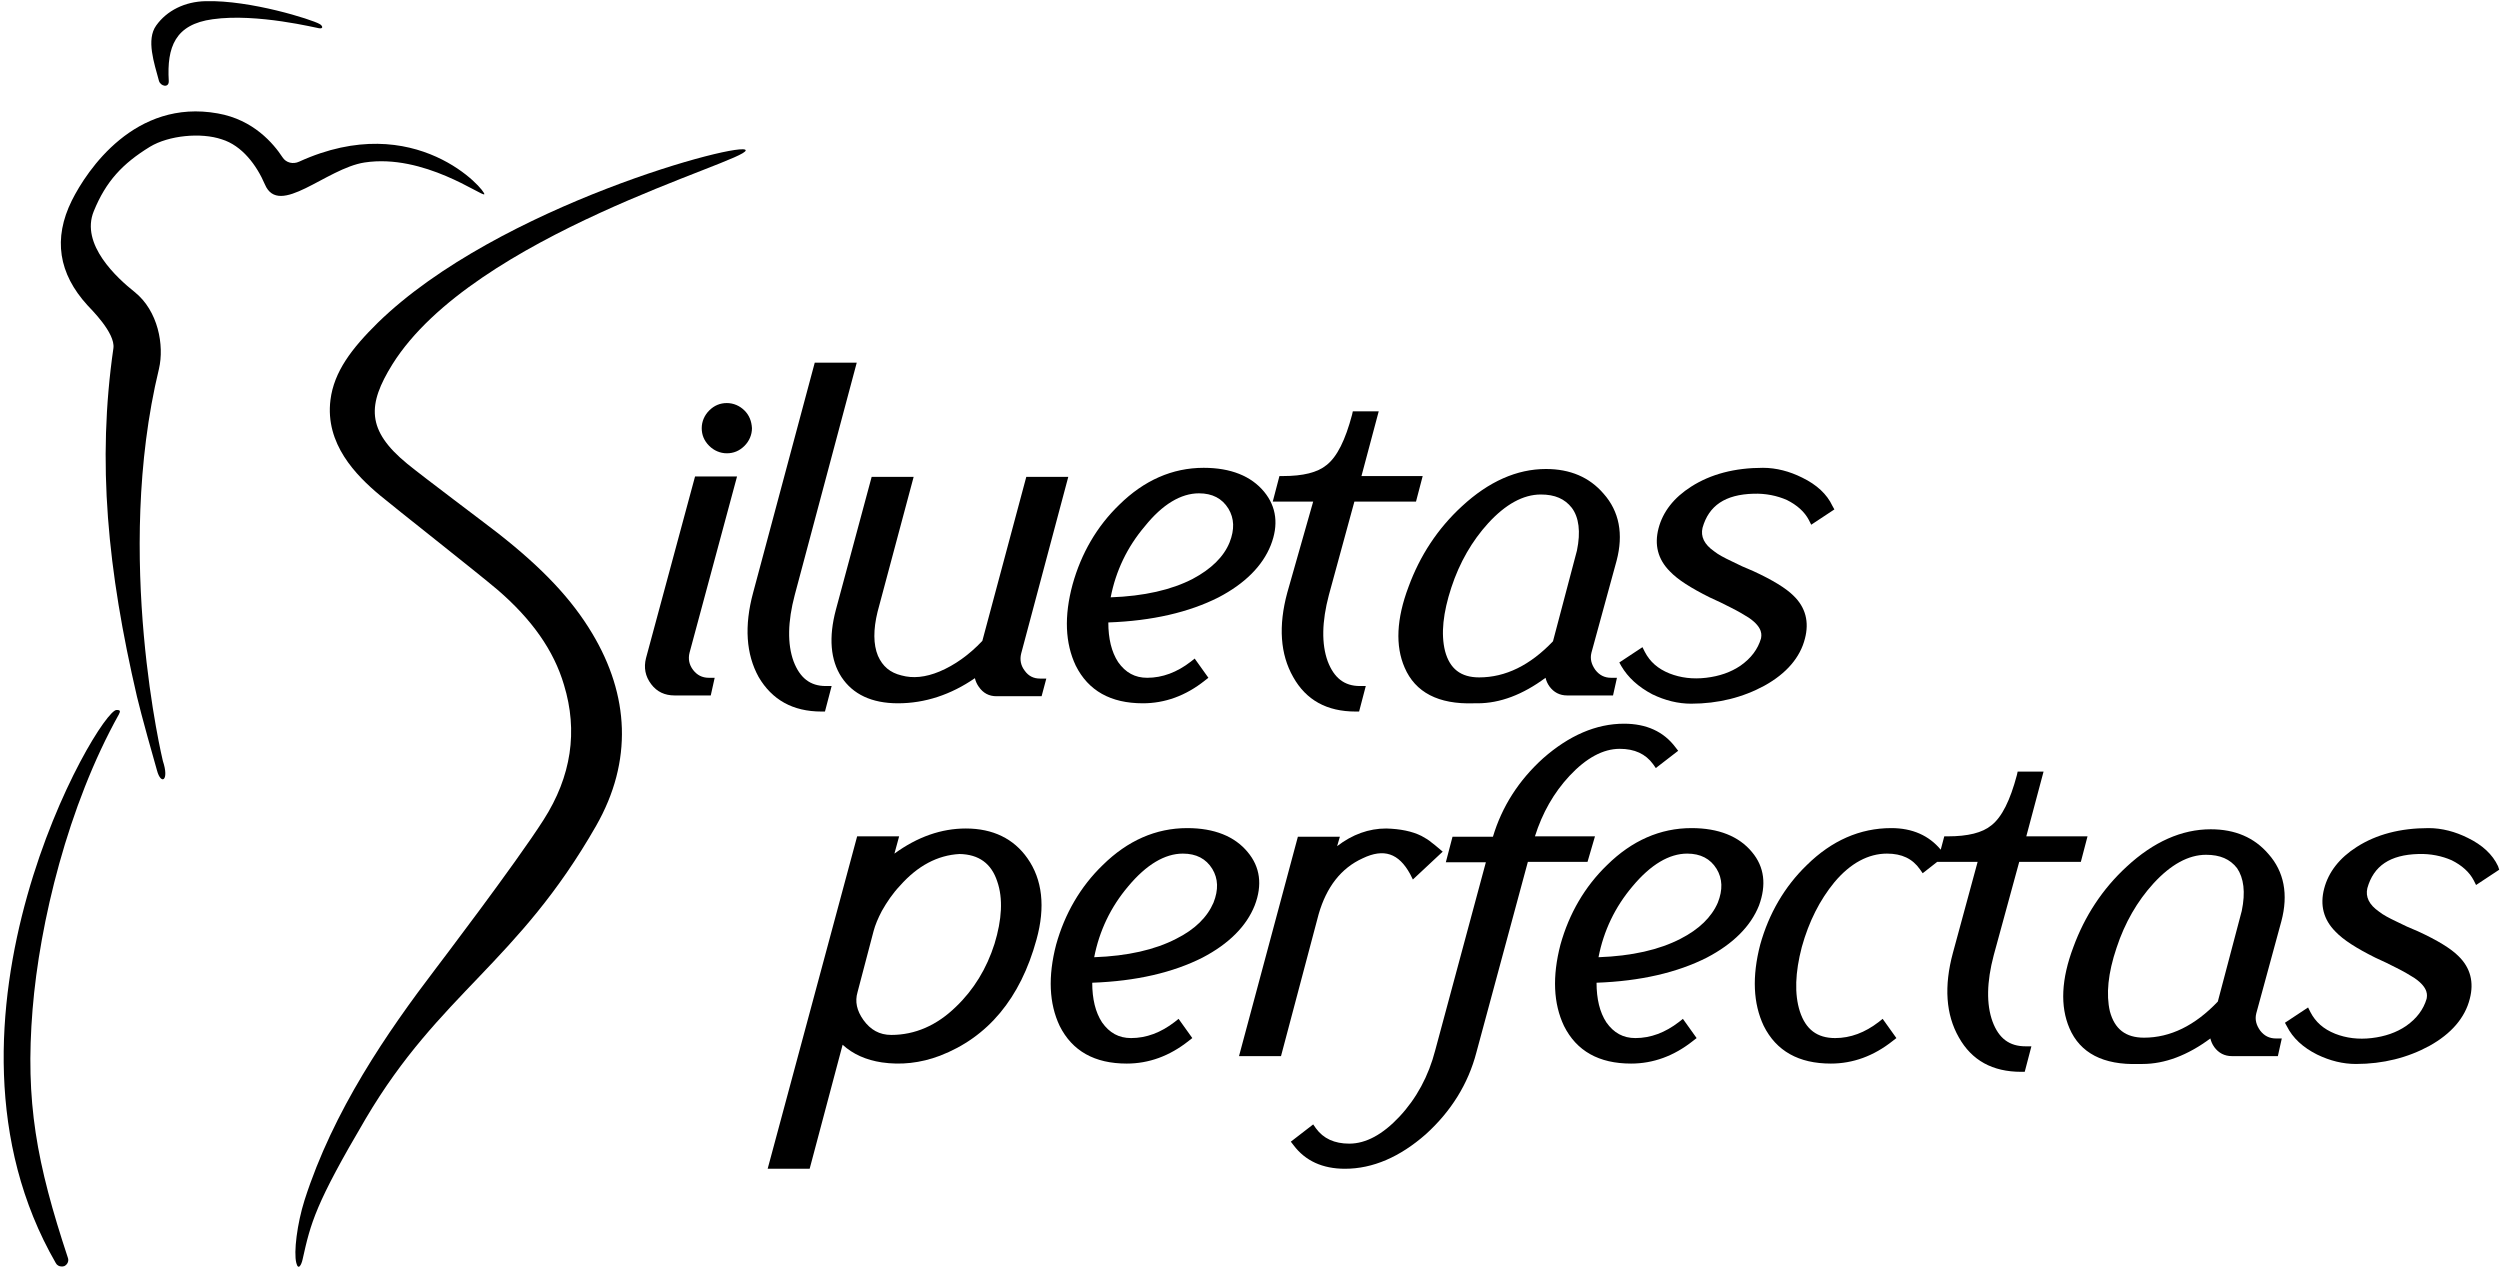
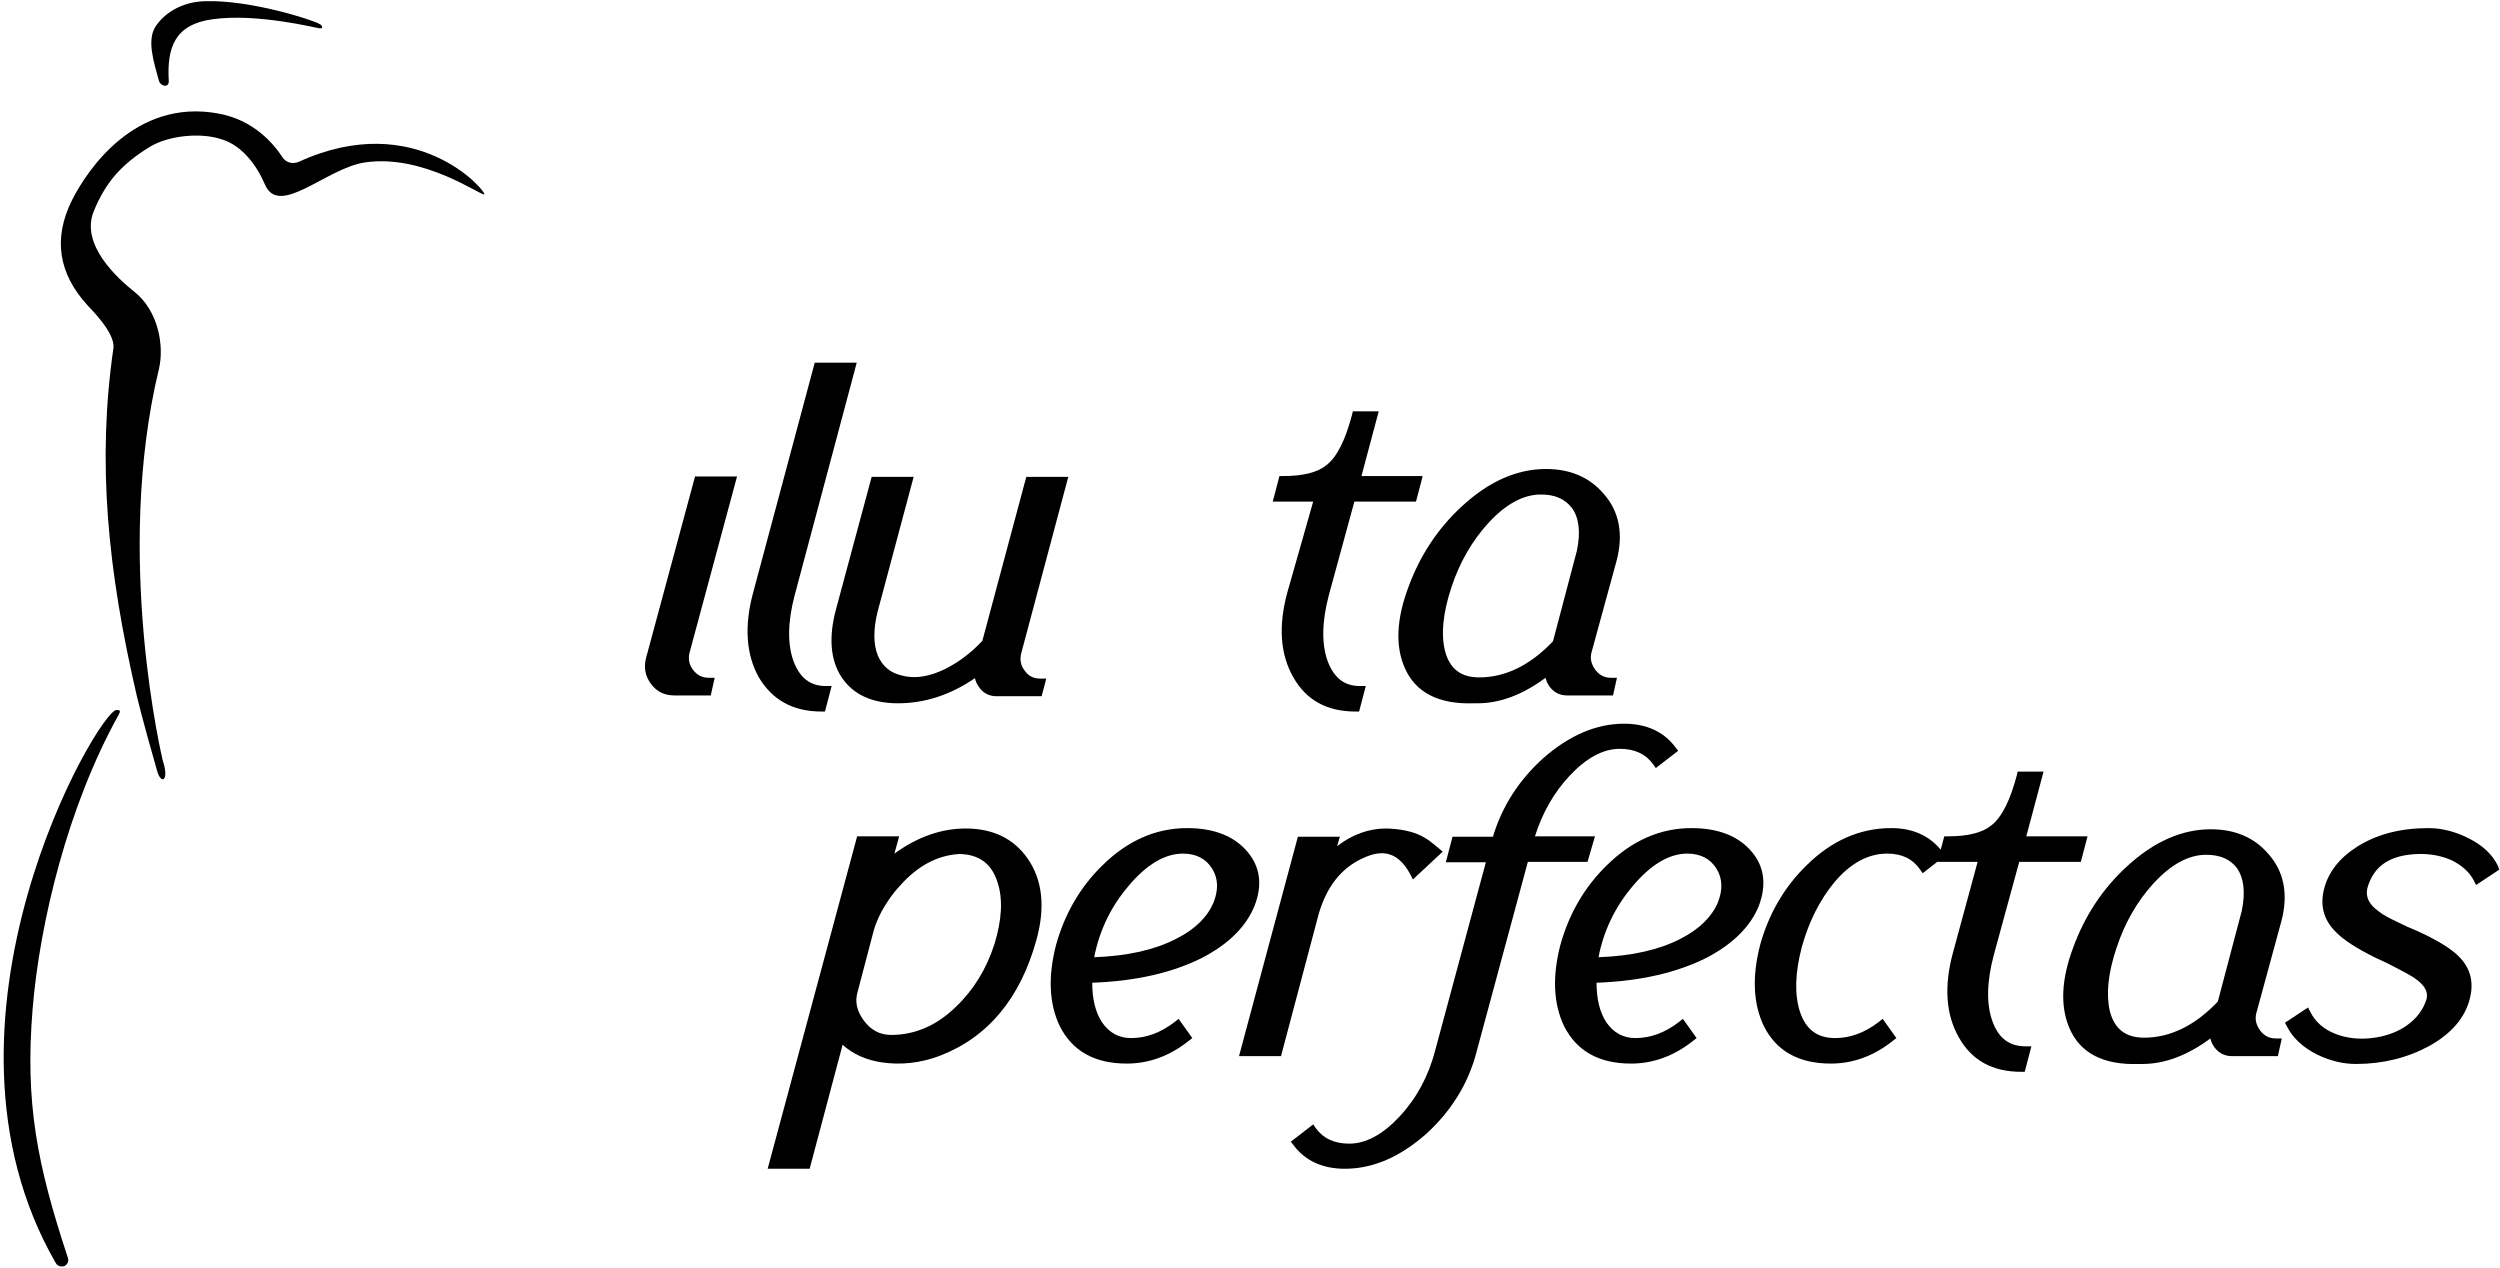
<svg xmlns="http://www.w3.org/2000/svg" width="637px" height="323px" viewBox="0 0 637 323" version="1.1">
  <title>siluetas-perfectos-negro</title>
  <desc>Created with Sketch.</desc>
  <g id="Page-1" stroke="none" stroke-width="1" fill="none" fill-rule="evenodd">
    <g id="siluetas-perfectos-negro" fill="#000000" fill-rule="nonzero">
      <g id="Group">
-         <path d="M96.3,82.2 C89.6,88.8 85.1,94.7 84.2,101.9 C82.8,113.1 90.7,121.1 96.8,126.2 C100.5,129.3 121.5,145.8 126.8,150.3 C135.5,157.8 141.1,165.7 143.7,174.5 C147.3,186.3 145.6,197.8 138.5,208.9 C131.5,219.9 111.1,246.7 111.1,246.7 C98.6,263.1 84.9,283 77.6,305.8 C75.7,311.8 74.8,319.1 75.5,321.8 C76,323.8 76.8,322.3 77.1,320.9 C79.2,311.5 80.3,306.9 93.2,285 C112.1,253 131.9,245.4 151.9,210.4 C161.3,193.9 160.3,177.1 150.9,161.4 C145.7,152.7 138.3,144.8 126.8,135.8 C123.6,133.3 108.1,121.7 103.8,118.2 C93.3,109.6 93.6,103.1 100,92.8 C120.7,59.8 190.2,41.2 190,38.3 C189.9,35.7 127,52.3 96.3,82.2 Z" id="Path" />
        <path d="M67.5,47 C71.1,55.5 83.1,42.9 92.9,41.4 C108,39.1 122.9,50.2 123.4,49.5 C123.9,48.7 106,27.6 76.2,41.2 C74.7,41.9 72.9,41.5 72,40.1 C69.7,36.6 64.6,30.5 55.5,28.9 C34.4,25.1 22.2,43.3 18.3,51.1 C13.5,60.8 14.9,69.7 22.3,77.8 C23.1,78.7 29.4,84.8 28.9,88.7 C24.7,117.8 27.4,145.2 34.9,177.5 C35.9,181.8 39.4,194.3 40,196.3 C41,200.1 43.2,199 41.5,193.9 C41.5,193.9 28.9,141.9 40.5,94 C41.9,88 40.3,79.2 34.3,74.4 C29.9,70.9 20.4,62.3 23.9,53.8 C27,46.2 31.2,41.7 38.2,37.4 C43,34.5 51.2,33.7 56.5,35.5 C61.7,37.1 65.4,42.1 67.5,47 Z" id="Path" />
        <path d="M14.2,321.8 C14.5,322.4 15.1,322.7 15.7,322.7 C15.9,322.7 16.1,322.7 16.4,322.6 C17.2,322.2 17.6,321.3 17.3,320.5 C9.3,296.3 6.4,280.8 8.3,257.2 C10.1,235.1 17.3,205.3 30.3,182 C30.7,181.2 30.7,180.9 29.7,180.9 C25.2,180.8 -21.3,260.2 14.2,321.8 Z" id="Path" />
        <path d="M43,20.6 C42.5,12 44.6,6.2 54.2,4.9 C65.5,3.3 80.9,7.2 81.3,7.2 C82.5,7.4 82.2,6.5 81.4,6.1 C79.5,5 63.9,2.84217094e-14 52.4,0.3 C47.1,0.4 42.5,2.7 39.8,6.5 C37.2,10.1 39.3,16.1 40.5,20.6 C40.9,22 43.1,22.5 43,20.6 Z" id="Path" />
      </g>
      <g id="Group" transform="translate(164, 92)">
        <path d="M23.8,29.4 L13.1,29.4 L0.6,75.7 C0,78.1 0.4,80.3 1.9,82.3 C3.4,84.3 5.4,85.2 7.9,85.2 L17.1,85.2 L18.1,80.7 L16.6,80.7 C14.9,80.7 13.6,80 12.6,78.7 C11.6,77.4 11.3,75.9 11.7,74.3 L23.8,29.4 Z" id="Path" />
-         <path d="M25.7,12.6 C24.5,11.4 22.9,10.7 21.2,10.7 C19.5,10.7 18,11.3 16.7,12.6 C15.5,13.8 14.8,15.4 14.8,17.1 C14.8,18.8 15.4,20.3 16.7,21.6 C17.9,22.8 19.5,23.5 21.2,23.5 C22.9,23.5 24.4,22.9 25.7,21.6 C26.9,20.4 27.6,18.8 27.6,17.1 C27.5,15.3 26.9,13.8 25.7,12.6 Z" id="Path" />
        <path d="M45.3,89.3 L46.2,89.3 L47.9,82.8 L46.4,82.8 C42.4,82.8 39.8,80.7 38.2,76.5 C36.6,72.1 36.7,66.4 38.5,59.6 L54.3,0.4 L43.6,0.4 L27.9,59 C25.6,67.5 26.1,74.7 29.3,80.5 C32.7,86.3 38,89.3 45.3,89.3 Z" id="Path" />
        <path d="M97.1,78.9 C96.1,77.6 95.8,76.1 96.2,74.5 L108.2,29.5 L97.5,29.5 L86.3,71.3 C82.9,74.9 79.2,77.5 75.4,79.1 C71.8,80.6 68.6,80.9 65.7,80.1 C62.8,79.4 60.9,77.8 59.7,75.1 C58.5,72.2 58.5,68.4 59.6,63.9 L68.8,29.5 L58.1,29.5 L49,63.3 C47.1,70.4 47.6,76.2 50.4,80.5 C53.3,84.9 58.1,87.2 64.8,87.2 C71.7,87.2 78.3,85 84.4,80.8 C84.6,81.6 84.9,82.3 85.4,83 C86.5,84.6 88,85.4 89.9,85.4 L101.4,85.4 L102.6,80.9 L101,80.9 C99.4,80.9 98.1,80.3 97.1,78.9 Z" id="Path" />
-         <path d="M110.1,77.6 C113.3,84 119,87.2 127.2,87.2 C132.8,87.2 138.1,85.3 143,81.4 L143.9,80.7 L140.4,75.8 L139.4,76.6 C135.9,79.3 132.2,80.7 128.3,80.7 C125.2,80.7 122.8,79.4 120.9,76.7 C119.2,74.1 118.4,70.7 118.4,66.6 C129.6,66.2 139,64 146.5,60.2 C153.2,56.7 157.7,52.2 159.8,46.9 C161.8,41.8 161.3,37.2 158.1,33.3 C154.8,29.3 149.6,27.2 142.7,27.2 C134.7,27.2 127.5,30.4 121.2,36.6 C115.5,42.1 111.5,49 109.3,56.9 C107.1,65 107.4,71.9 110.1,77.6 Z M141.5,33.7 C144.9,33.7 147.4,35 149,37.6 C150.5,40.1 150.6,42.9 149.3,46.2 C147.8,49.9 144.6,53 139.9,55.5 L139.9,55.5 C134.5,58.3 127.5,59.9 119,60.2 C120.3,53.5 123.2,47.4 127.7,42.1 C132.2,36.5 136.9,33.7 141.5,33.7 Z" id="Shape" />
        <path d="M164,59 C161.7,67.5 162.2,74.7 165.5,80.5 C168.8,86.4 174.1,89.3 181.4,89.3 L182.3,89.3 L184,82.8 L182.5,82.8 C178.5,82.8 175.9,80.7 174.3,76.5 C172.7,72.1 172.8,66.4 174.6,59.6 L181.1,35.8 L196.8,35.8 L198.5,29.3 L182.9,29.3 L187.3,12.8 L180.7,12.8 L180.5,13.7 C178.8,20.1 176.7,24.4 174,26.5 C171.7,28.4 168,29.3 162.9,29.3 L162,29.3 L160.3,35.8 L170.6,35.8 L164,59 Z" id="Path" />
        <path d="M193.9,78.1 C196.6,84.4 202.5,87.5 211.5,87.2 C211.8,87.2 212.2,87.2 212.5,87.2 C218.2,87.2 224,85 229.8,80.7 C230,81.5 230.3,82.2 230.8,82.9 C231.9,84.4 233.4,85.2 235.3,85.2 L247,85.2 L248,80.7 L246.5,80.7 C244.8,80.7 243.5,80 242.5,78.7 C241.5,77.3 241.1,75.9 241.5,74.3 L247.9,50.9 C249.7,44.1 248.6,38.3 244.6,33.8 C241,29.6 236.1,27.5 229.9,27.5 C222.5,27.5 215.3,30.7 208.5,37 C202.3,42.7 197.8,49.6 194.9,57.5 C191.8,65.7 191.5,72.6 193.9,78.1 Z M205.8,57.7 C207.9,51.3 211.1,45.8 215.2,41.3 C219.6,36.5 224.1,34 228.6,34 C232.2,34 234.7,35.1 236.5,37.4 C238.3,39.8 238.8,43.5 237.8,48.3 L231.7,71.4 C225.9,77.5 219.6,80.6 212.9,80.6 C208.2,80.6 205.4,78.4 204.2,73.9 C203.1,69.5 203.7,64.1 205.8,57.7 Z" id="Shape" />
-         <path d="M257,84.9 C260.3,86.5 263.6,87.3 266.9,87.3 C273.8,87.3 280.1,85.7 285.6,82.7 C291.2,79.6 294.7,75.5 295.9,70.7 C297,66.5 296.1,62.8 293,59.8 C291.1,57.9 287.7,55.8 282.7,53.5 L279.9,52.3 L277.2,51 C275.3,50.1 273.8,49.3 272.8,48.5 L272.8,48.5 C270.2,46.7 269.3,44.7 269.8,42.5 C271.4,36.8 275.6,34 282.8,33.8 C285.9,33.7 288.8,34.3 291.3,35.4 C293.9,36.7 295.8,38.4 296.9,40.5 L297.5,41.7 L303.4,37.8 L302.9,36.9 C301.5,33.9 298.9,31.5 295.2,29.7 C292,28.1 288.6,27.2 285.2,27.2 C278,27.2 271.9,28.8 266.9,32 C262.5,34.8 259.7,38.4 258.6,42.6 C257.5,46.8 258.4,50.5 261.5,53.6 C263.5,55.7 266.8,57.8 271.6,60.2 L274.4,61.5 L277,62.8 C279,63.8 280.5,64.7 281.6,65.4 C285.4,68 284.8,70 284.7,70.7 C283.9,73.4 282.2,75.7 279.5,77.6 C277,79.3 274.1,80.3 270.7,80.7 C267.3,81.1 264.2,80.7 261.4,79.6 C258.4,78.4 256.4,76.6 255.1,74.1 L254.5,72.9 L248.6,76.8 L249.1,77.7 C250.8,80.6 253.4,83 257,84.9 Z" id="Path" />
        <path d="M82.1,119.1 C75.9,119.1 69.8,121.2 63.9,125.5 L65.1,121.1 L54.4,121.1 L31.6,205.8 L42.3,205.8 L50.7,174.2 C53.3,176.6 56.7,178.1 60.7,178.7 C65.5,179.4 70.5,178.9 75.5,177 L75.5,177 C87.7,172.3 96,162.4 100.1,147.4 C102.4,139.1 101.6,132.1 97.8,126.7 C94.3,121.7 89,119.1 82.1,119.1 Z M89.4,148.5 C87.4,154.8 84.1,160.2 79.6,164.5 C74.7,169.3 69.1,171.7 63.1,171.7 C60.1,171.7 57.8,170.4 56,167.9 C54.3,165.5 53.8,163.2 54.5,160.8 L58.6,145.2 C59,143.7 59.7,142 60.7,140.1 C62,137.8 63.5,135.6 65.3,133.7 C69.8,128.6 74.9,125.9 80.5,125.6 C85.4,125.7 88.6,128 90.1,132.6 C91.6,136.9 91.3,142.3 89.4,148.5 Z" id="Shape" />
        <path d="M153.9,125.1 C150.6,121.1 145.4,119 138.5,119 C130.5,119 123.3,122.2 117,128.4 C111.3,133.9 107.3,140.8 105.1,148.7 C103,156.8 103.3,163.7 106,169.4 C109.2,175.8 114.9,179 123.1,179 C128.7,179 134,177.1 138.9,173.2 L139.8,172.5 L136.3,167.6 L135.3,168.4 C131.8,171.1 128.1,172.5 124.2,172.5 C121.1,172.5 118.7,171.2 116.8,168.5 C115.1,165.9 114.3,162.5 114.3,158.4 C125.5,158 134.9,155.8 142.4,152 C149.1,148.5 153.6,144 155.7,138.7 C157.7,133.5 157.1,128.9 153.9,125.1 Z M135.7,147.2 C130.3,150 123.3,151.6 114.8,151.9 C116.1,145.2 119,139.1 123.5,133.8 C128.1,128.3 132.8,125.5 137.4,125.5 C140.8,125.5 143.3,126.8 144.9,129.4 C146.4,131.9 146.5,134.7 145.2,138 C143.6,141.7 140.5,144.8 135.7,147.2 L135.7,147.2 Z" id="Shape" />
        <path d="M183.2,126.7 C188.6,124.1 192.4,125.4 195.3,130.7 L196,132.1 L203.6,125 L201.7,123.4 L200.8,122.7 C200,122 199.1,121.5 198.2,121 L198.2,121 C195.8,119.8 192.8,119.2 189.2,119.1 C184.8,119.1 180.6,120.6 176.7,123.6 L177.4,121.2 L166.7,121.2 L151.7,177.1 L162.4,177.1 L172,140.9 C174,134 177.7,129.2 183.2,126.7 Z" id="Path" />
        <path d="M242.4,121.1 L227.1,121.1 C229,115.1 231.9,110 235.9,105.7 C240.2,101.1 244.5,98.8 248.7,98.8 C252.5,98.8 255.3,100.1 257.2,102.7 L257.9,103.7 L263.6,99.3 L262.9,98.4 C259.9,94.4 255.5,92.4 249.8,92.4 C242.7,92.4 235.8,95.4 229.2,101.2 C223,106.8 218.7,113.5 216.4,121.2 L206.1,121.2 L204.4,127.7 L214.6,127.7 L201.7,175.6 C200,182.2 196.9,187.9 192.6,192.5 C188.3,197.1 184,199.4 179.8,199.4 C176,199.4 173.2,198.1 171.3,195.5 L170.6,194.5 L164.9,198.9 L165.6,199.8 C168.6,203.8 173,205.8 178.7,205.8 C185.8,205.8 192.7,202.8 199.3,197 C205.7,191.2 210.1,184.2 212.2,176.1 L225.3,127.6 L240.5,127.6 L242.4,121.1 Z" id="Path" />
        <path d="M282.4,125.1 C279.1,121.1 273.9,119 267,119 C259,119 251.8,122.2 245.5,128.4 C239.8,133.9 235.8,140.8 233.6,148.7 C231.5,156.8 231.8,163.7 234.5,169.4 C237.7,175.8 243.4,179 251.6,179 C257.2,179 262.5,177.1 267.4,173.2 L268.3,172.5 L264.8,167.6 L263.8,168.4 C260.3,171.1 256.6,172.5 252.7,172.5 C249.6,172.5 247.2,171.2 245.3,168.5 C243.6,165.9 242.8,162.5 242.8,158.4 C254,158 263.4,155.8 270.9,152 C277.6,148.5 282.1,144 284.2,138.7 C286.1,133.5 285.6,128.9 282.4,125.1 Z M264.2,147.2 C258.8,150 251.8,151.6 243.3,151.9 C244.6,145.2 247.5,139.1 252,133.8 C256.6,128.3 261.3,125.5 265.9,125.5 C269.3,125.5 271.8,126.8 273.4,129.4 C274.9,131.9 275,134.7 273.7,138 C272.1,141.7 268.9,144.8 264.2,147.2 L264.2,147.2 Z" id="Shape" />
        <path d="M343.7,168.3 C342.1,163.9 342.2,158.2 344,151.4 L350.5,127.6 L366.2,127.6 L367.9,121.1 L352.3,121.1 L356.7,104.6 L350.1,104.6 L349.9,105.5 C348.2,111.9 346.1,116.2 343.4,118.3 C341.1,120.2 337.4,121.1 332.3,121.1 L331.4,121.1 L330.5,124.5 C327.5,120.9 323.3,119 317.9,119 C309.9,119 302.7,122.2 296.4,128.4 C290.7,133.9 286.7,140.8 284.5,148.7 C282.4,156.8 282.7,163.7 285.4,169.4 C288.6,175.8 294.3,179 302.5,179 C308.1,179 313.4,177.1 318.3,173.2 L319.2,172.5 L315.7,167.6 L314.7,168.4 C311.2,171.1 307.5,172.5 303.6,172.5 C299,172.5 296.1,170.3 294.6,165.7 C293.2,161.3 293.4,155.8 295.1,149.3 C296.9,142.8 299.7,137.3 303.4,132.8 C307.5,127.9 312.1,125.5 316.8,125.5 C320.6,125.5 323.3,126.8 325.2,129.5 L325.9,130.5 L329.6,127.6 L339.9,127.6 L333.6,150.8 C331.3,159.3 331.8,166.5 335.1,172.3 C338.4,178.2 343.7,181.1 351,181.1 L351.9,181.1 L353.6,174.6 L352.1,174.6 C348,174.6 345.3,172.6 343.7,168.3 Z" id="Path" />
        <path d="M417.3,142.7 C419.1,135.9 418,130.1 414,125.6 C410.4,121.4 405.5,119.3 399.3,119.3 C391.9,119.3 384.7,122.5 377.9,128.8 C371.7,134.5 367.2,141.4 364.3,149.3 C361.2,157.5 360.9,164.4 363.3,170 C366,176.3 371.9,179.4 380.9,179.1 C381.2,179.1 381.6,179.1 381.9,179.1 C387.6,179.1 393.4,176.9 399.2,172.6 C399.4,173.4 399.7,174.1 400.2,174.8 C401.3,176.3 402.8,177.1 404.7,177.1 L416.4,177.1 L417.4,172.6 L415.9,172.6 C414.2,172.6 412.9,171.9 411.9,170.6 C410.9,169.2 410.5,167.8 410.9,166.2 L417.3,142.7 Z M407.2,140.1 L401.1,163.2 C395.3,169.3 389,172.4 382.3,172.4 C377.6,172.4 374.8,170.2 373.6,165.7 C372.6,161.4 373.1,156 375.3,149.5 C377.4,143.1 380.6,137.6 384.7,133.1 C389.1,128.3 393.6,125.8 398.1,125.8 C401.7,125.8 404.2,126.9 406,129.2 C407.7,131.7 408.2,135.3 407.2,140.1 Z" id="Shape" />
-         <path d="M472.5,128.7 C471.1,125.7 468.5,123.3 464.8,121.5 C461.6,119.9 458.2,119 454.8,119 C447.6,119 441.5,120.6 436.5,123.8 C432.1,126.6 429.3,130.2 428.2,134.4 C427.1,138.6 428,142.3 431.1,145.4 C433.1,147.5 436.4,149.6 441.2,152 L444,153.3 L446.6,154.6 C448.6,155.6 450.1,156.5 451.2,157.2 C455,159.8 454.4,161.8 454.3,162.5 C453.5,165.2 451.8,167.5 449.1,169.4 C446.6,171.1 443.7,172.1 440.3,172.5 C436.9,172.9 433.8,172.5 431,171.4 C428,170.2 426,168.4 424.7,165.9 L424.1,164.7 L418.2,168.6 L418.7,169.5 C420.2,172.5 422.8,174.9 426.4,176.7 C429.7,178.3 433,179.1 436.3,179.1 C443.2,179.1 449.5,177.5 455,174.5 C460.6,171.4 464.1,167.3 465.3,162.5 C466.4,158.3 465.5,154.6 462.4,151.6 C460.5,149.7 457.1,147.6 452.1,145.3 L449.3,144.1 L446.6,142.8 C444.7,141.9 443.2,141.1 442.2,140.3 L442.2,140.3 C439.6,138.5 438.7,136.5 439.2,134.3 C440.8,128.6 445,125.8 452.2,125.6 C455.3,125.5 458.2,126.1 460.7,127.2 C463.3,128.5 465.2,130.2 466.3,132.3 L466.9,133.5 L472.8,129.6 L472.5,128.7 Z" id="Path" />
+         <path d="M472.5,128.7 C471.1,125.7 468.5,123.3 464.8,121.5 C461.6,119.9 458.2,119 454.8,119 C447.6,119 441.5,120.6 436.5,123.8 C432.1,126.6 429.3,130.2 428.2,134.4 C427.1,138.6 428,142.3 431.1,145.4 C433.1,147.5 436.4,149.6 441.2,152 L444,153.3 C448.6,155.6 450.1,156.5 451.2,157.2 C455,159.8 454.4,161.8 454.3,162.5 C453.5,165.2 451.8,167.5 449.1,169.4 C446.6,171.1 443.7,172.1 440.3,172.5 C436.9,172.9 433.8,172.5 431,171.4 C428,170.2 426,168.4 424.7,165.9 L424.1,164.7 L418.2,168.6 L418.7,169.5 C420.2,172.5 422.8,174.9 426.4,176.7 C429.7,178.3 433,179.1 436.3,179.1 C443.2,179.1 449.5,177.5 455,174.5 C460.6,171.4 464.1,167.3 465.3,162.5 C466.4,158.3 465.5,154.6 462.4,151.6 C460.5,149.7 457.1,147.6 452.1,145.3 L449.3,144.1 L446.6,142.8 C444.7,141.9 443.2,141.1 442.2,140.3 L442.2,140.3 C439.6,138.5 438.7,136.5 439.2,134.3 C440.8,128.6 445,125.8 452.2,125.6 C455.3,125.5 458.2,126.1 460.7,127.2 C463.3,128.5 465.2,130.2 466.3,132.3 L466.9,133.5 L472.8,129.6 L472.5,128.7 Z" id="Path" />
      </g>
    </g>
  </g>
</svg>